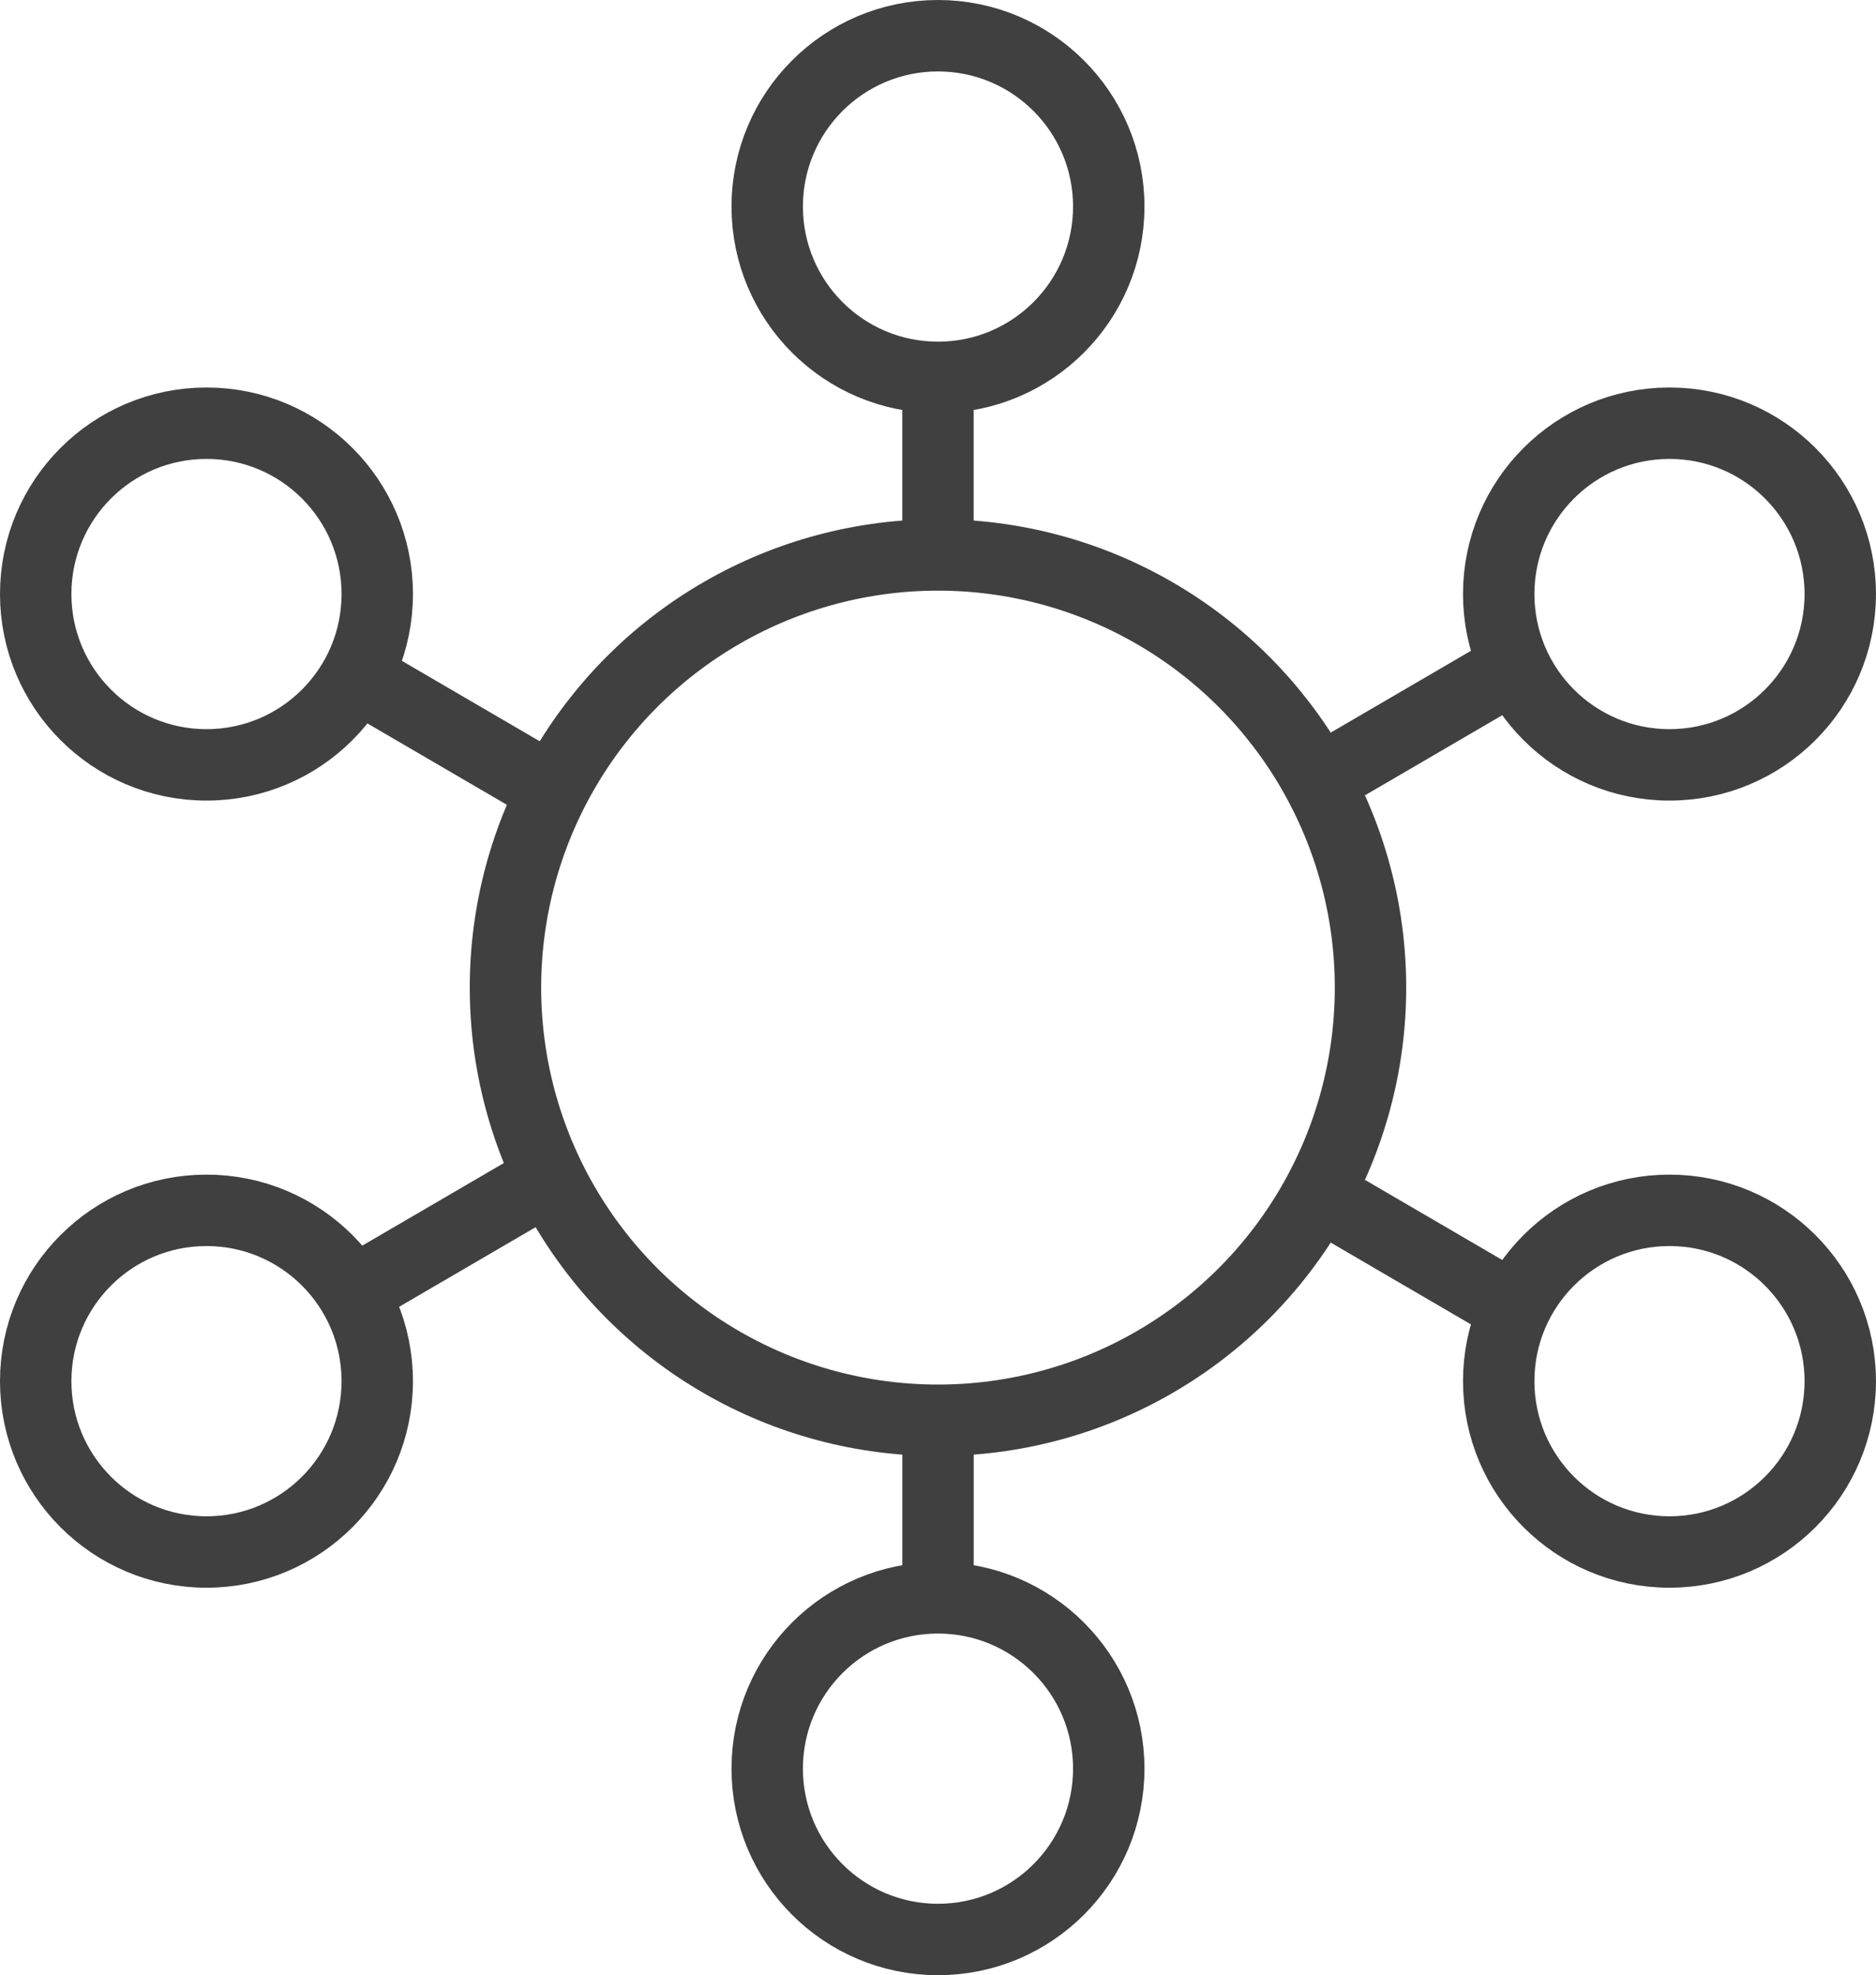
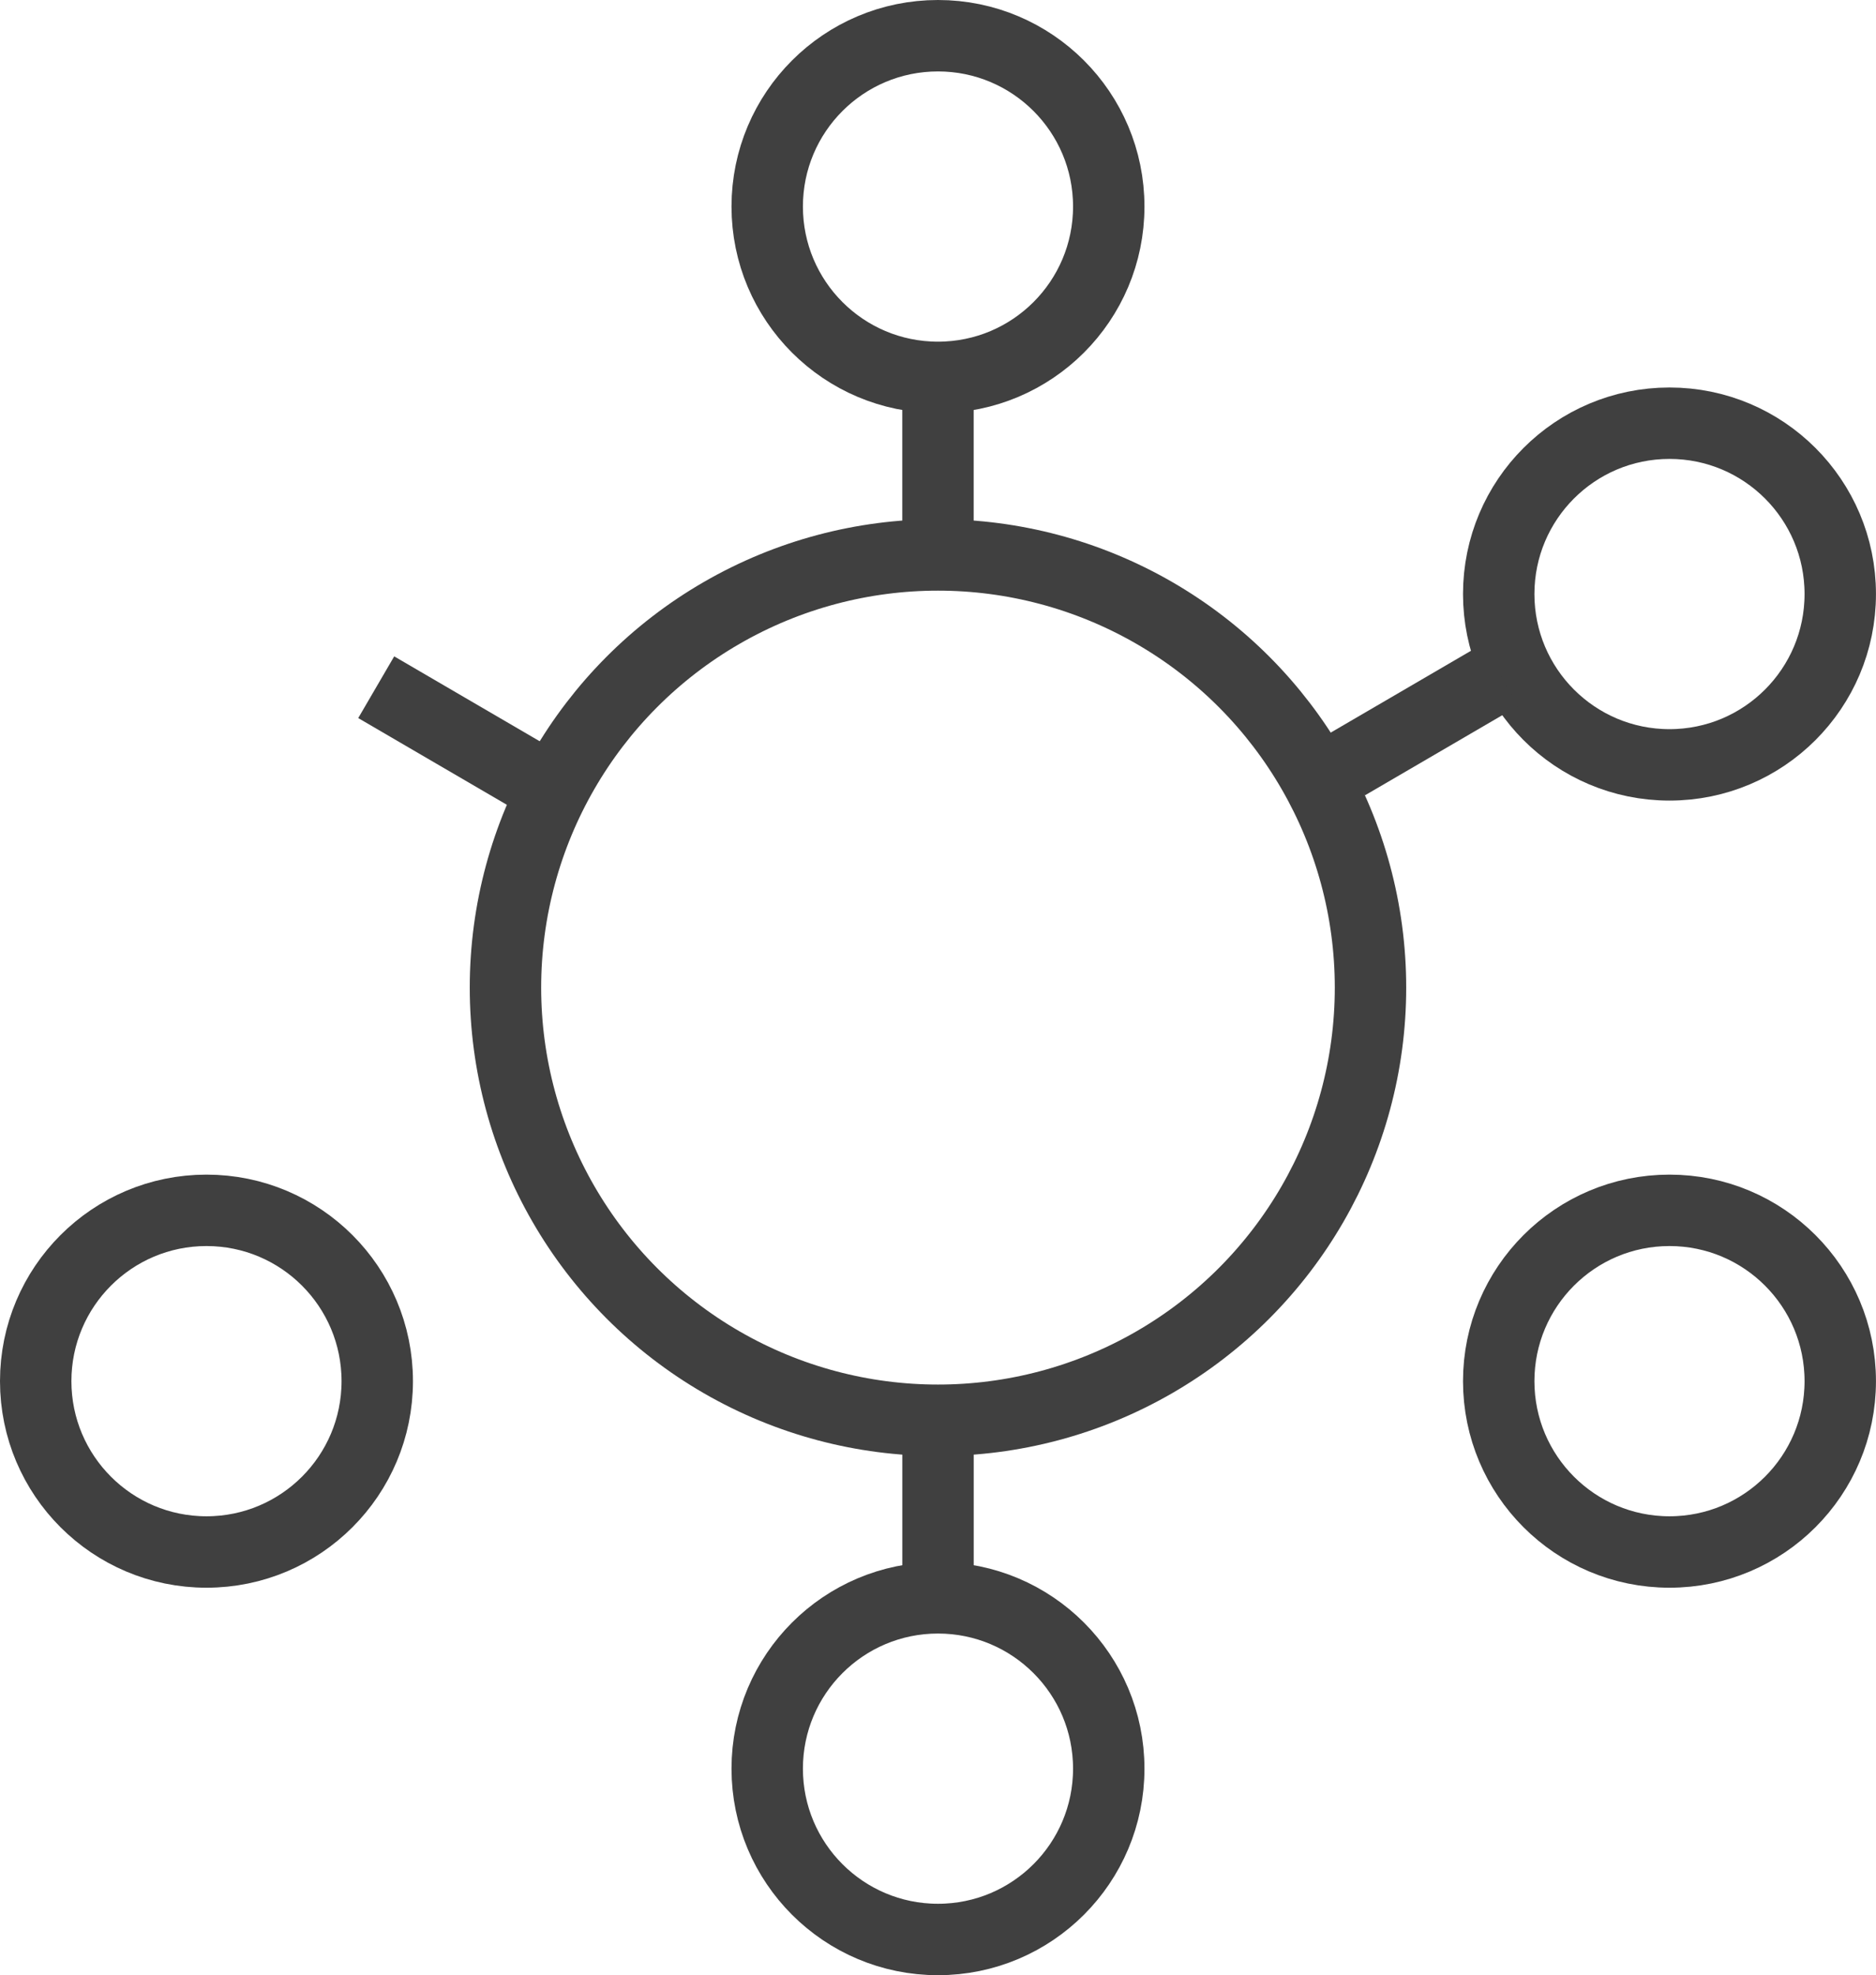
<svg xmlns="http://www.w3.org/2000/svg" width="52.543" height="55.303" viewBox="0 0 52.543 55.303">
  <g id="atom-bk" transform="translate(1 1)">
    <circle id="Ellipse_270" data-name="Ellipse 270" cx="12.114" cy="12.114" r="12.114" transform="translate(13.157 14.537)" fill="none" stroke="#404040" stroke-miterlimit="10" stroke-width="2" />
    <circle id="Ellipse_271" data-name="Ellipse 271" cx="4.783" cy="4.783" r="4.783" transform="translate(20.488 0)" fill="none" stroke="#404040" stroke-miterlimit="10" stroke-width="2" />
    <line id="Line_375" data-name="Line 375" y2="4.96" transform="translate(25.271 9.832)" fill="none" stroke="#404040" stroke-miterlimit="10" stroke-width="2" />
    <circle id="Ellipse_272" data-name="Ellipse 272" cx="4.783" cy="4.783" r="4.783" transform="translate(20.488 43.736)" fill="none" stroke="#404040" stroke-miterlimit="10" stroke-width="2" />
    <line id="Line_376" data-name="Line 376" y1="4.96" transform="translate(25.272 38.51)" fill="none" stroke="#404040" stroke-miterlimit="10" stroke-width="2" />
    <circle id="Ellipse_273" data-name="Ellipse 273" cx="4.783" cy="4.783" r="4.783" transform="translate(40.976 10.849)" fill="none" stroke="#404040" stroke-miterlimit="10" stroke-width="2" />
    <line id="Line_377" data-name="Line 377" x1="4.285" y2="2.499" transform="translate(36.722 17.907)" fill="none" stroke="#404040" stroke-miterlimit="10" stroke-width="2" />
    <circle id="Ellipse_274" data-name="Ellipse 274" cx="4.783" cy="4.783" r="4.783" transform="translate(0 32.887)" fill="none" stroke="#404040" stroke-miterlimit="10" stroke-width="2" />
-     <line id="Line_378" data-name="Line 378" y1="2.499" x2="4.285" transform="translate(9.537 32.306)" fill="none" stroke="#404040" stroke-miterlimit="10" stroke-width="2" />
-     <circle id="Ellipse_275" data-name="Ellipse 275" cx="4.783" cy="4.783" r="4.783" transform="translate(0 10.849)" fill="none" stroke="#404040" stroke-miterlimit="10" stroke-width="2" />
    <line id="Line_379" data-name="Line 379" x2="4.285" y2="2.499" transform="translate(9.537 18.241)" fill="none" stroke="#404040" stroke-miterlimit="10" stroke-width="2" />
    <circle id="Ellipse_276" data-name="Ellipse 276" cx="4.783" cy="4.783" r="4.783" transform="translate(40.976 32.887)" fill="none" stroke="#404040" stroke-miterlimit="10" stroke-width="2" />
-     <line id="Line_380" data-name="Line 380" x1="4.285" y1="2.499" transform="translate(36.722 32.896)" fill="none" stroke="#404040" stroke-miterlimit="10" stroke-width="2" />
  </g>
</svg>